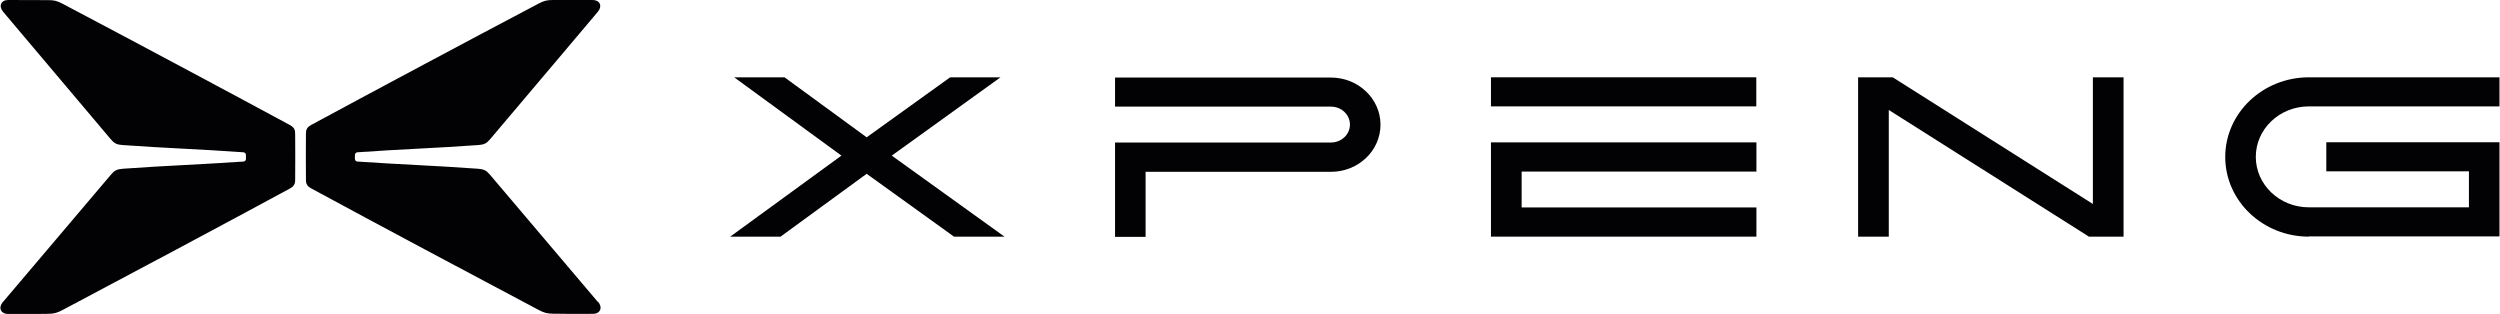
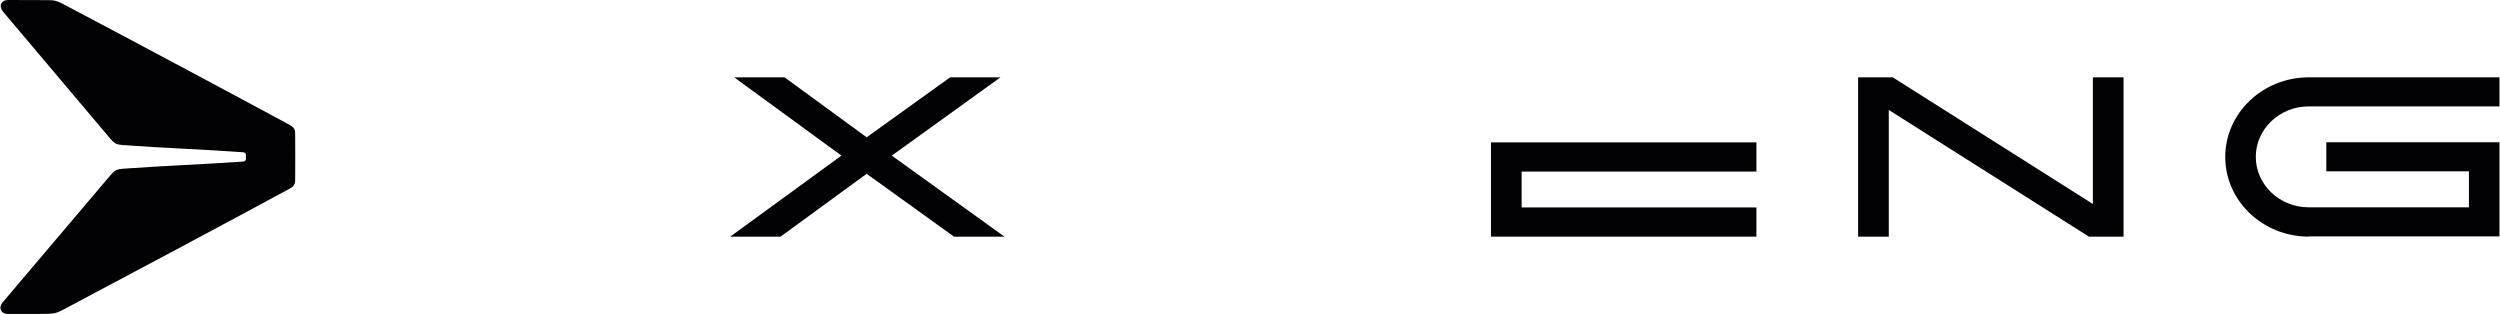
<svg xmlns="http://www.w3.org/2000/svg" id="Ebene_1" width="71.27mm" height="8.95mm" viewBox="0 0 202.02 25.38">
  <defs>
    <style>.cls-1{fill:#020204;stroke-width:0px;}</style>
  </defs>
  <path class="cls-1" d="M186.61,19.13c-3.73,0-6.76-2.89-6.76-6.44s3.03-6.44,6.76-6.44h15.41v2.35h-15.41c-2.37,0-4.29,1.83-4.29,4.08s1.92,4.08,4.29,4.08h12.94v-2.91h-11.53v-2.35h14v7.61h-15.41Z" />
-   <path class="cls-1" d="M90.1,19.13v-7.61h17.46c.84,0,1.53-.65,1.53-1.45s-.69-1.45-1.53-1.45h-17.46v-2.35h17.46c2.2,0,4,1.71,4,3.81s-1.79,3.81-4,3.81h-14.99v5.26h-2.47Z" />
-   <rect class="cls-1" x="120.49" y="6.25" width="21.45" height="2.35" />
  <polygon class="cls-1" points="120.49 19.13 120.49 11.51 141.95 11.51 141.95 13.87 122.97 13.87 122.97 16.77 141.95 16.77 141.95 19.13 120.49 19.13" />
  <polygon class="cls-1" points="168.83 19.13 152.65 8.89 152.65 19.13 150.17 19.13 150.17 6.25 152.97 6.25 169.15 16.49 169.15 6.25 171.63 6.25 171.63 19.13 168.83 19.13" />
  <polygon class="cls-1" points="77.08 19.13 70.02 14.05 63.06 19.13 58.99 19.13 67.98 12.58 59.31 6.25 63.38 6.25 70.02 11.1 76.77 6.25 80.84 6.25 72.05 12.58 81.16 19.13 77.08 19.13" />
-   <path class="cls-1" d="M48.29,24.41c-2.9-3.42-5.79-6.84-8.7-10.26h0c-.32-.38-.5-.47-1-.51h0c-3.31-.24-6.4-.35-9.74-.58h0c-.11,0-.2-.1-.2-.21h0v-.32h0c0-.12.09-.21.2-.22h.02c3.32-.24,6.4-.34,9.69-.58h.04c.51-.04.69-.13,1-.5h0c2.87-3.38,8.69-10.28,8.69-10.28.38-.45.18-.94-.41-.95h0c-.98,0-2.23,0-3.21,0h0c-.52,0-.73.06-1.19.3h0c-5.2,2.74-13.13,6.97-18.31,9.77h-.01c-.15.09-.29.17-.38.32-.09.15-.09.31-.09.48h0c-.01,1.05-.01,2.55,0,3.6h0c0,.17,0,.34.1.48.09.15.23.23.38.31h0c5,2.71,13.18,7.07,18.32,9.79h0c.46.24.67.3,1.18.31h0c.93.02,2.17.02,3.22.01h0c.6,0,.81-.51.42-.97" />
  <path class="cls-1" d="M.2,24.41c2.9-3.42,5.79-6.84,8.7-10.26h0c.32-.38.5-.47,1-.51h0c3.31-.24,6.4-.35,9.74-.58h0c.11,0,.2-.1.2-.21h0v-.32h0c0-.12-.09-.21-.2-.22h-.02c-3.32-.24-6.4-.34-9.69-.58h-.04c-.51-.04-.69-.13-1-.5h0C6.03,7.84.21.95.21.95-.17.5.03,0,.62,0h0C1.61,0,2.85,0,3.84.01h0c.52,0,.73.06,1.19.3h0c5.2,2.74,13.13,6.97,18.31,9.77h.01c.15.09.29.17.38.32.09.15.09.31.09.48h0c.01,1.05.01,2.55,0,3.6h0c0,.17,0,.34-.1.48-.09.15-.23.23-.38.31h0c-5,2.71-13.18,7.07-18.32,9.79h0c-.46.24-.67.3-1.19.31h0c-.93.02-2.17.02-3.22.01h0c-.6,0-.81-.51-.42-.97" />
</svg>